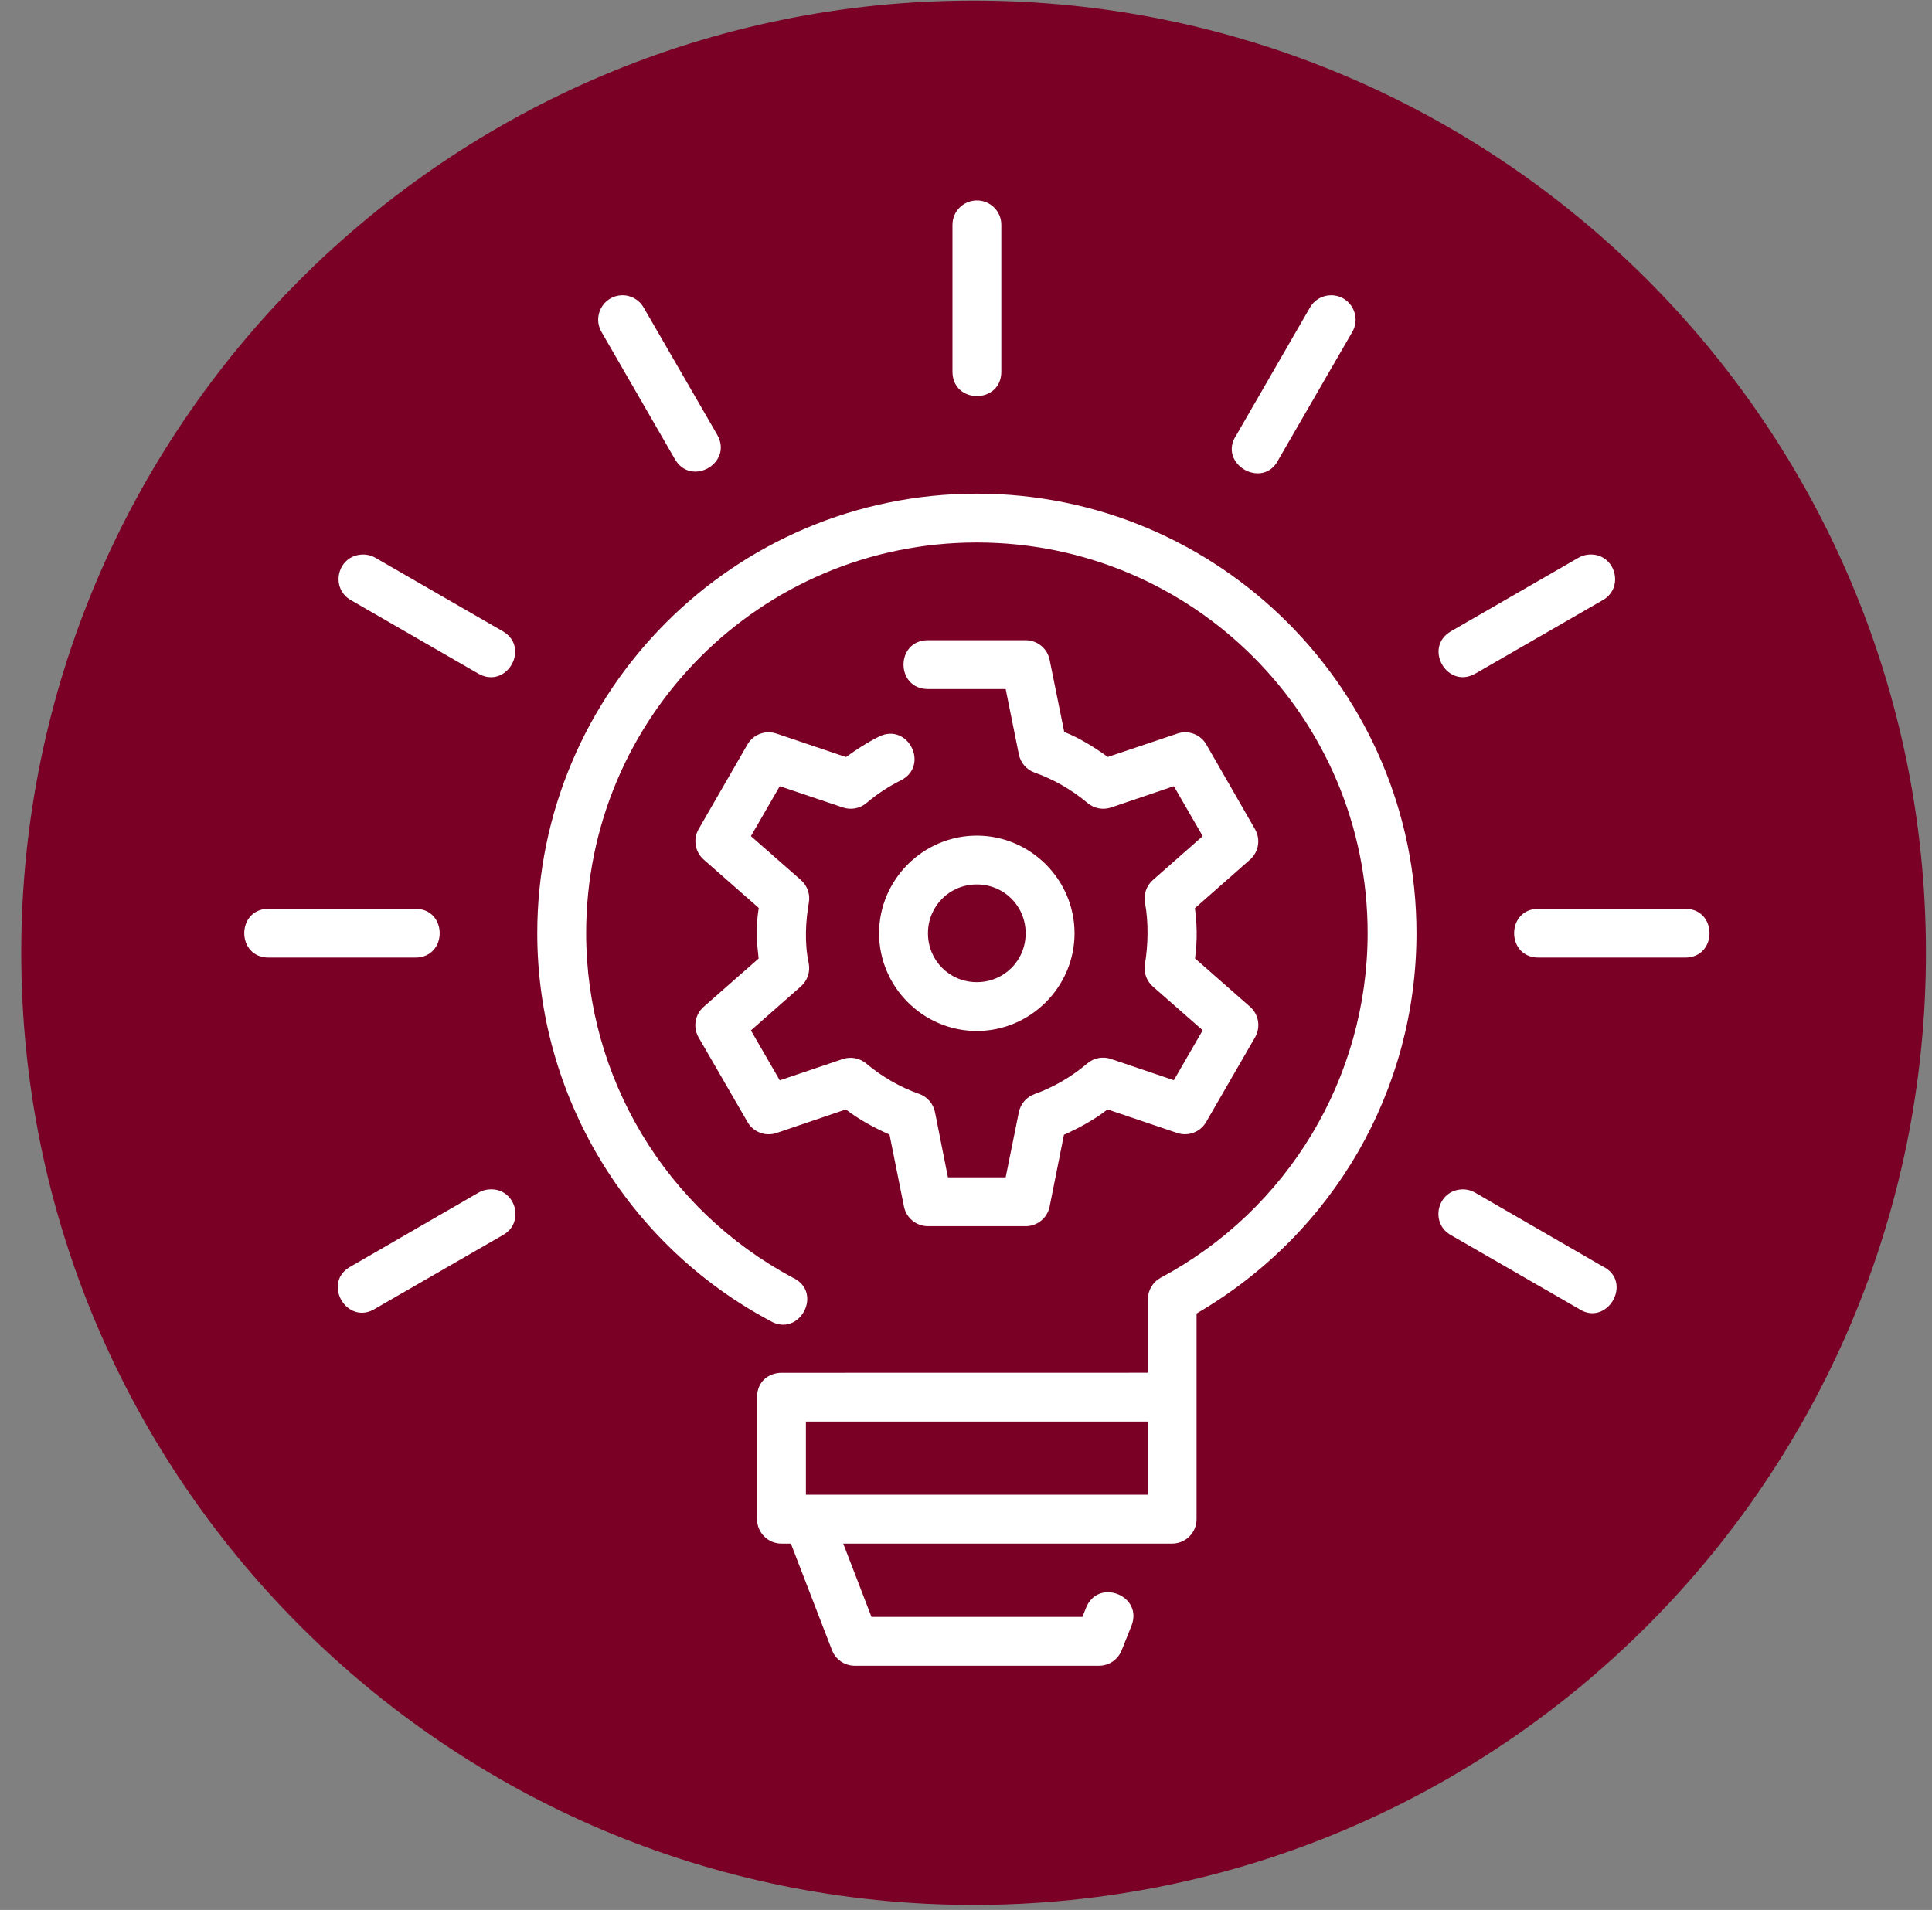
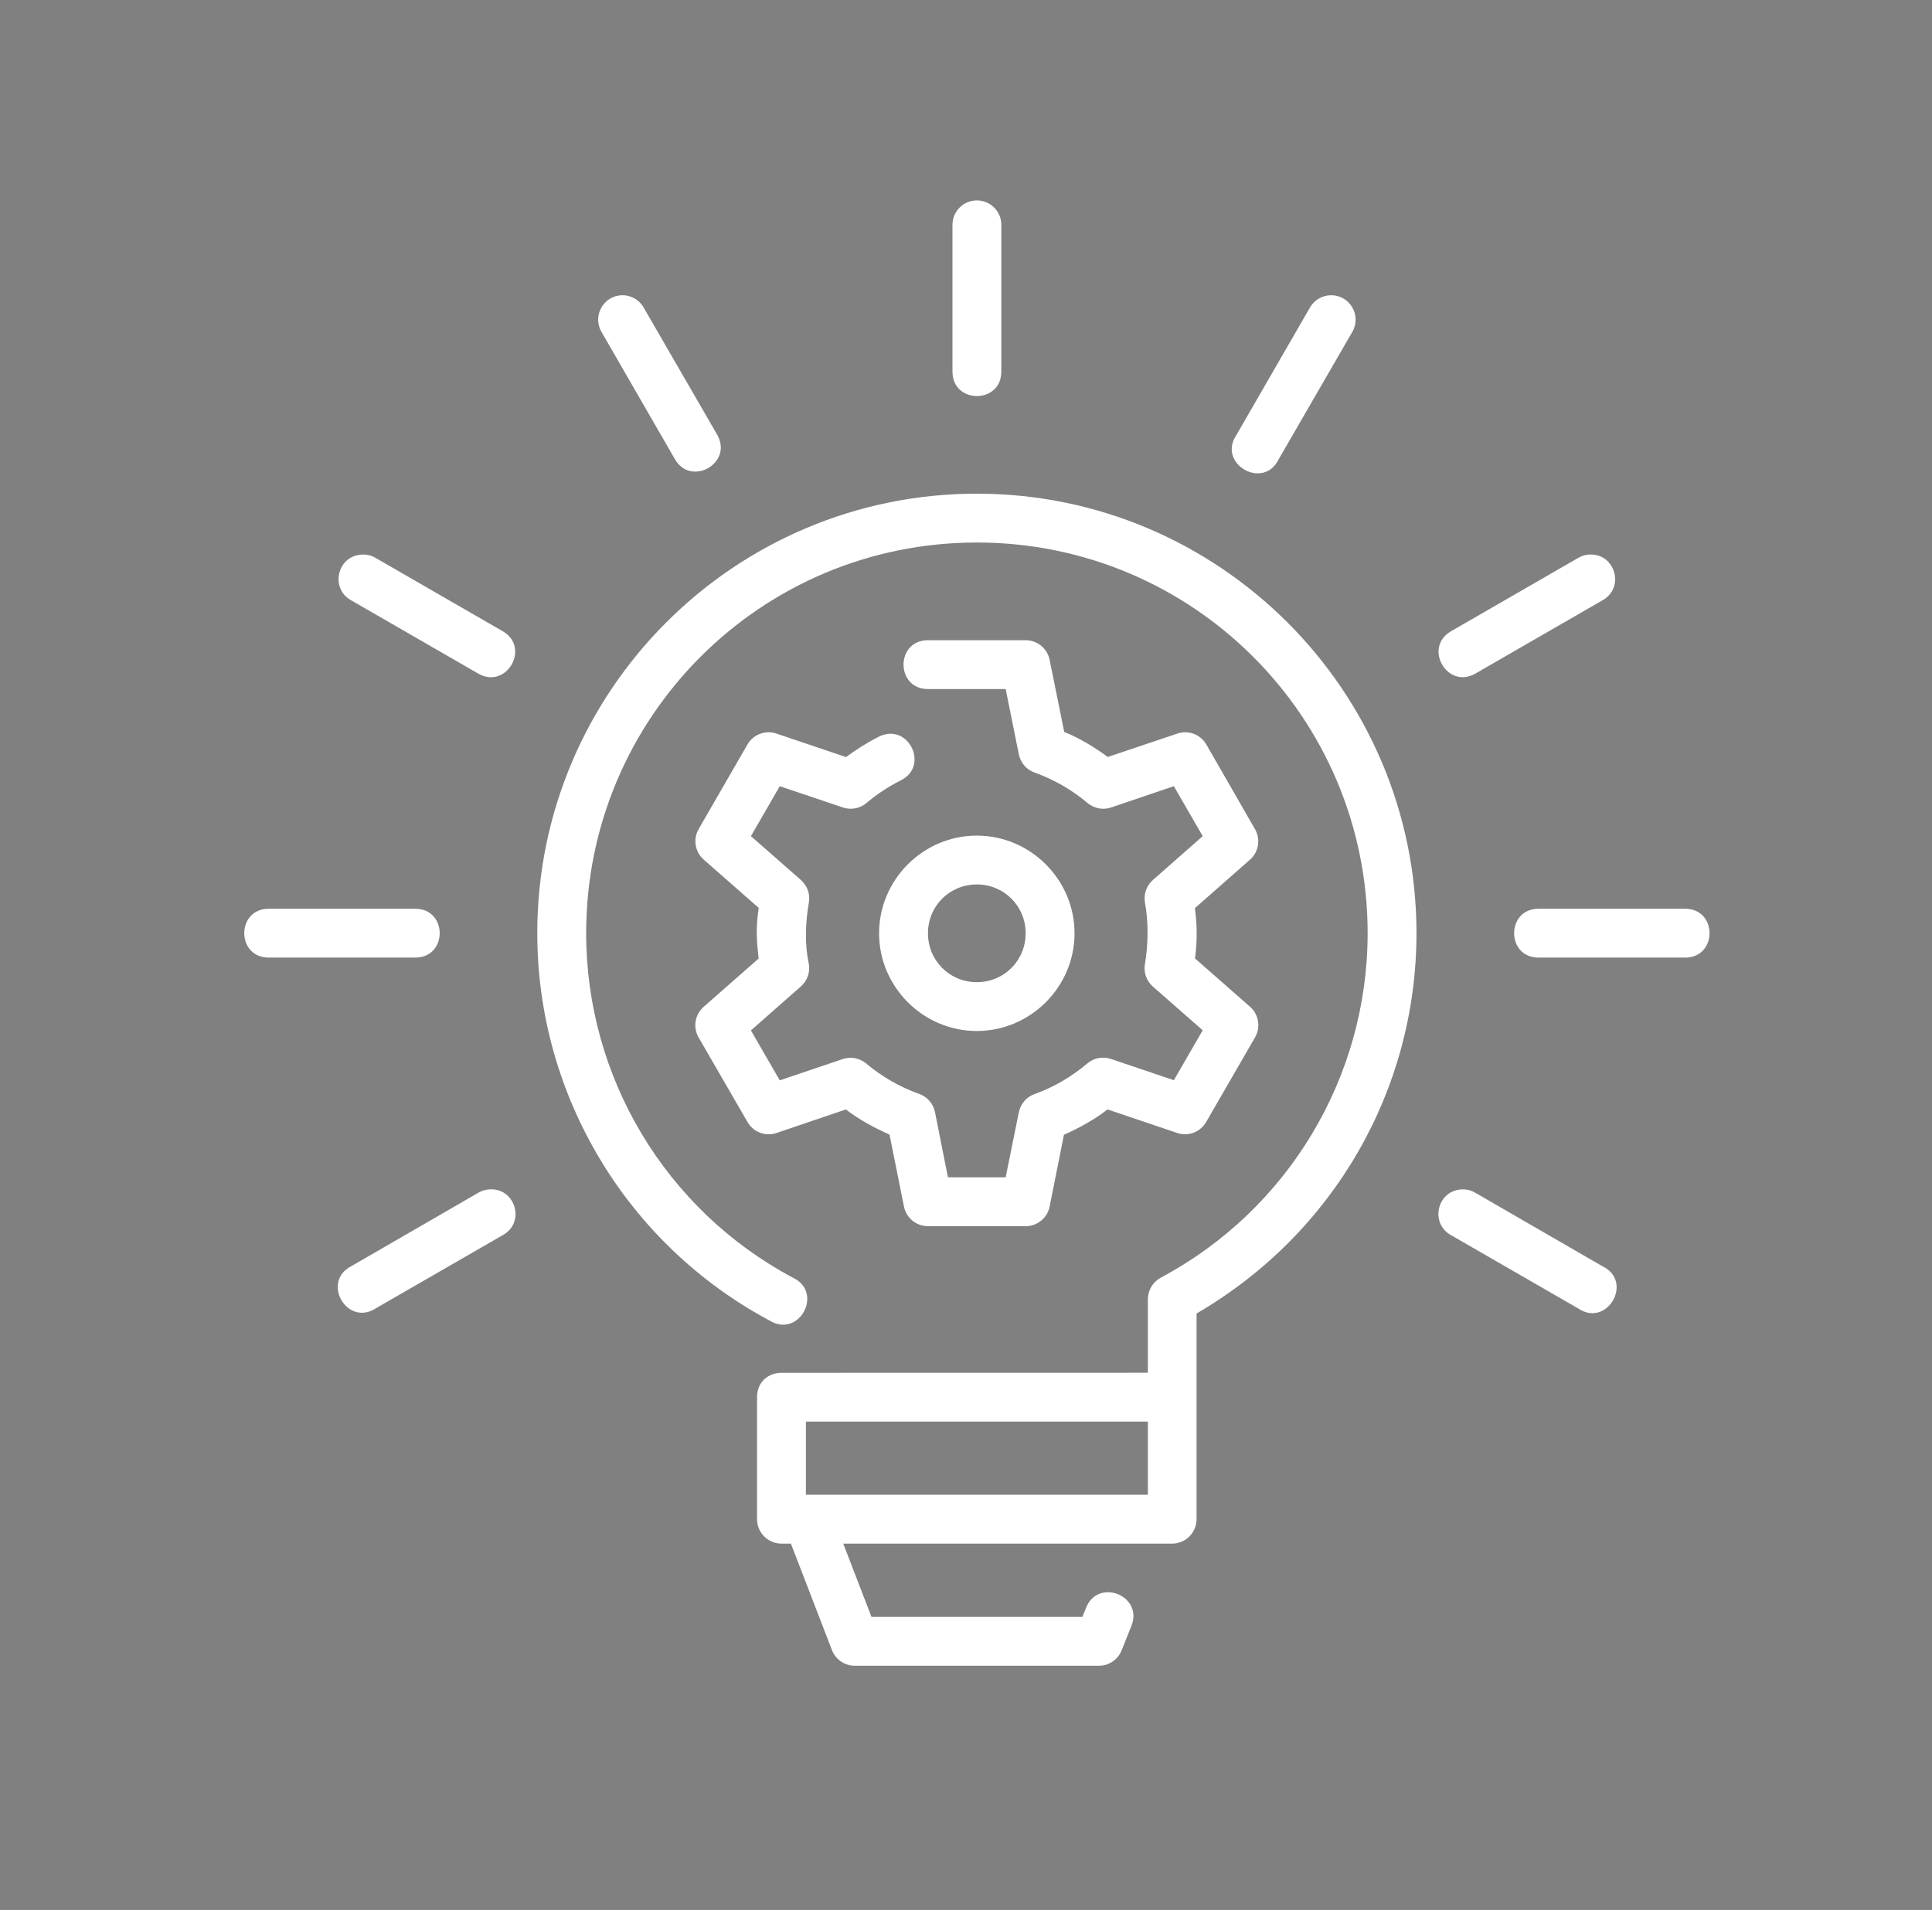
<svg xmlns="http://www.w3.org/2000/svg" width="89" height="88" viewBox="0 0 89 88" fill="none">
  <rect x="0" y="0" width="89" height="88" fill="#808080" stroke="none" />
-   <path d="M44.85 87.767C69.079 87.767 88.721 68.126 88.721 43.897C88.721 19.669 69.079 0.028 44.85 0.028C20.62 0.028 0.979 19.669 0.979 43.897C0.979 68.126 20.62 87.767 44.85 87.767Z" fill="#7A0026" />
  <path d="M44.98 9.235C44.362 9.248 43.87 9.753 43.877 10.371V17.123C43.877 18.624 46.127 18.624 46.127 17.123V10.371C46.136 9.737 45.615 9.223 44.98 9.235ZM28.637 13.603C27.783 13.637 27.277 14.573 27.716 15.306L31.087 21.151C31.834 22.452 33.785 21.332 33.038 20.03L29.659 14.184C29.455 13.813 29.06 13.59 28.637 13.603ZM61.332 13.603C60.919 13.599 60.537 13.821 60.337 14.184L56.964 20.03C56.048 21.368 58.21 22.614 58.909 21.151L62.288 15.306C62.734 14.56 62.202 13.612 61.332 13.603ZM34.875 64.378V70.001C34.877 70.622 35.383 71.124 36.004 71.121H36.433L38.325 76.028C38.492 76.462 38.91 76.749 39.375 76.749H50.625C51.085 76.748 51.498 76.468 51.669 76.041L52.119 74.916C52.681 73.521 50.584 72.683 50.029 74.081L49.862 74.499H40.146L38.845 71.121H54C54.618 71.119 55.118 70.619 55.121 70.001V60.52C61.459 56.826 65.248 50.191 65.252 43.001C65.252 31.83 56.168 22.746 44.998 22.746C33.827 22.746 24.75 31.83 24.75 43.001C24.755 50.473 28.88 57.339 35.473 60.856C36.826 61.66 37.952 59.542 36.527 58.871C30.663 55.744 27.006 49.647 27.002 43.001C27.002 33.046 35.043 24.996 44.998 24.996C54.952 24.996 63.002 33.046 63.002 43.001C62.998 49.647 59.332 55.744 53.468 58.871C53.106 59.068 52.88 59.448 52.879 59.86V63.248L36.004 63.251C35.44 63.251 34.875 63.626 34.875 64.378ZM16.662 25.552C15.532 25.613 15.189 27.116 16.181 27.662L22.028 31.034C23.329 31.787 24.458 29.836 23.157 29.083L17.31 25.71C17.115 25.593 16.889 25.538 16.662 25.552ZM73.191 25.552C73.015 25.565 72.846 25.619 72.694 25.71L66.847 29.083C65.546 29.831 66.667 31.782 67.968 31.034L73.815 27.662C74.877 27.081 74.398 25.462 73.191 25.552ZM42.748 29.498C41.247 29.498 41.247 31.748 42.748 31.748H46.327L46.934 34.754C47.011 35.141 47.283 35.46 47.654 35.594C48.546 35.91 49.374 36.388 50.098 36.998C50.399 37.253 50.811 37.331 51.185 37.204L54.075 36.224L55.404 38.525L53.112 40.544C52.815 40.805 52.675 41.201 52.745 41.59C52.917 42.507 52.887 43.561 52.745 44.405C52.673 44.792 52.809 45.188 53.103 45.451L55.404 47.47L54.075 49.771L51.176 48.791C50.802 48.664 50.39 48.742 50.089 48.997C49.368 49.609 48.546 50.091 47.657 50.41C47.285 50.544 47.011 50.86 46.934 51.247L46.327 54.246H43.668L43.071 51.24C42.992 50.851 42.716 50.532 42.341 50.401C41.45 50.085 40.621 49.606 39.898 48.997C39.597 48.748 39.189 48.672 38.819 48.797L35.921 49.777L34.592 47.477L36.892 45.451C37.189 45.19 37.329 44.794 37.259 44.405C37.05 43.44 37.115 42.442 37.259 41.599C37.333 41.207 37.192 40.806 36.892 40.544L34.592 38.525L35.921 36.224L38.828 37.204C39.202 37.331 39.614 37.253 39.916 36.998C40.4 36.587 40.927 36.241 41.493 35.958C42.839 35.288 41.834 33.272 40.489 33.941C39.967 34.202 39.443 34.535 38.973 34.882L35.772 33.801C35.264 33.627 34.705 33.835 34.435 34.297L32.183 38.202C31.918 38.666 32.015 39.251 32.416 39.604L34.952 41.832C34.804 42.785 34.864 43.411 34.947 44.165L32.416 46.389C32.011 46.743 31.913 47.336 32.183 47.802L34.435 51.697C34.703 52.164 35.262 52.375 35.771 52.203L38.966 51.117C39.557 51.579 40.313 51.984 40.977 52.275L41.642 55.591C41.748 56.118 42.211 56.497 42.748 56.496H47.248C47.785 56.497 48.248 56.118 48.353 55.591L49.012 52.284C49.673 51.991 50.406 51.597 51.02 51.117L54.233 52.203C54.74 52.371 55.296 52.16 55.562 51.697L57.812 47.802C58.084 47.338 57.99 46.745 57.588 46.389L55.05 44.159C55.173 43.233 55.131 42.522 55.045 41.843L57.588 39.604C57.986 39.248 58.08 38.664 57.812 38.202L55.568 34.297C55.298 33.834 54.74 33.627 54.233 33.801L51.033 34.877C50.444 34.45 49.749 34.011 49.025 33.724L48.353 30.404C48.248 29.877 47.785 29.498 47.248 29.498H42.748ZM44.998 38.501C42.526 38.501 40.496 40.529 40.496 43.001C40.496 45.473 42.526 47.503 44.998 47.503C47.47 47.503 49.5 45.473 49.5 43.001C49.5 40.529 47.47 38.501 44.998 38.501ZM44.998 40.751C46.254 40.751 47.248 41.745 47.248 43.001C47.248 44.257 46.254 45.253 44.998 45.253C43.742 45.253 42.748 44.257 42.748 43.001C42.748 41.745 43.742 40.751 44.998 40.751ZM12.377 41.871C10.877 41.871 10.877 44.121 12.377 44.121H19.129C20.63 44.121 20.63 41.871 19.129 41.871H12.377ZM70.875 41.871C69.375 41.871 69.375 44.121 70.875 44.121H77.627C79.127 44.121 79.127 41.871 77.627 41.871H70.875ZM22.526 54.802C22.35 54.815 22.179 54.869 22.028 54.96L16.181 58.34C14.784 59.065 15.989 61.137 17.31 60.282L23.157 56.911C24.226 56.33 23.739 54.702 22.526 54.802ZM67.32 54.802C66.194 54.87 65.858 56.369 66.847 56.912L72.694 60.282C74.031 61.198 75.277 59.039 73.815 58.34L67.968 54.96C67.773 54.843 67.547 54.788 67.32 54.802ZM37.125 65.499H52.879V68.869H37.125V65.499Z" fill="white" />
</svg>